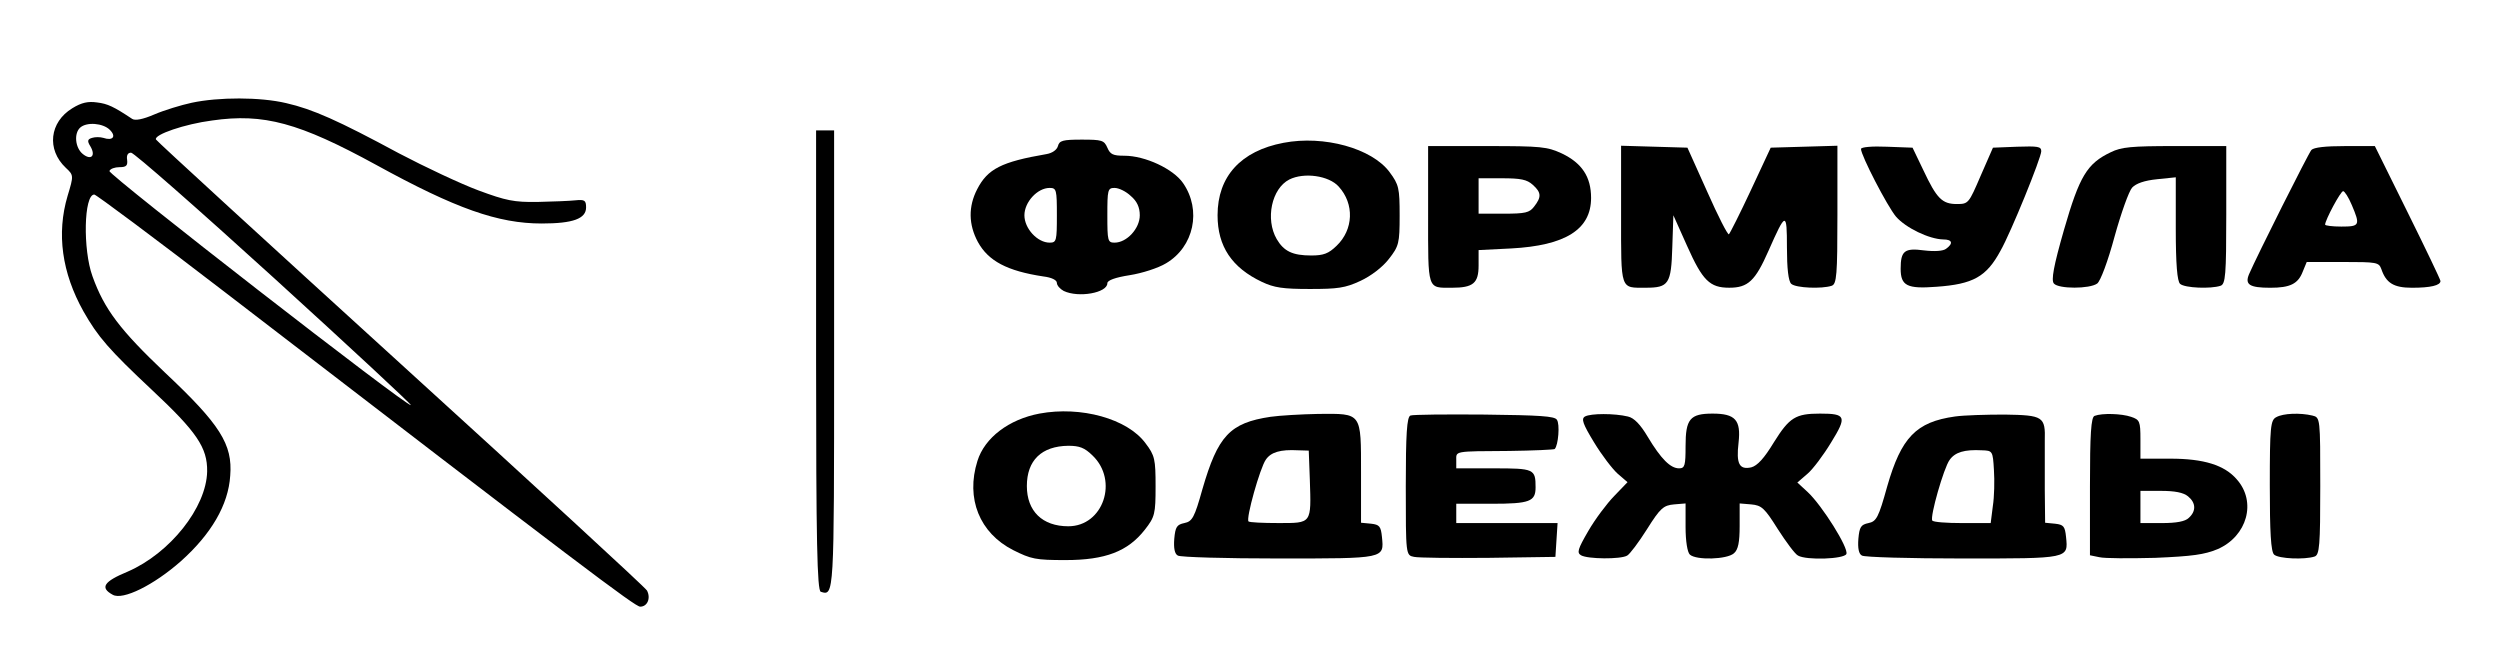
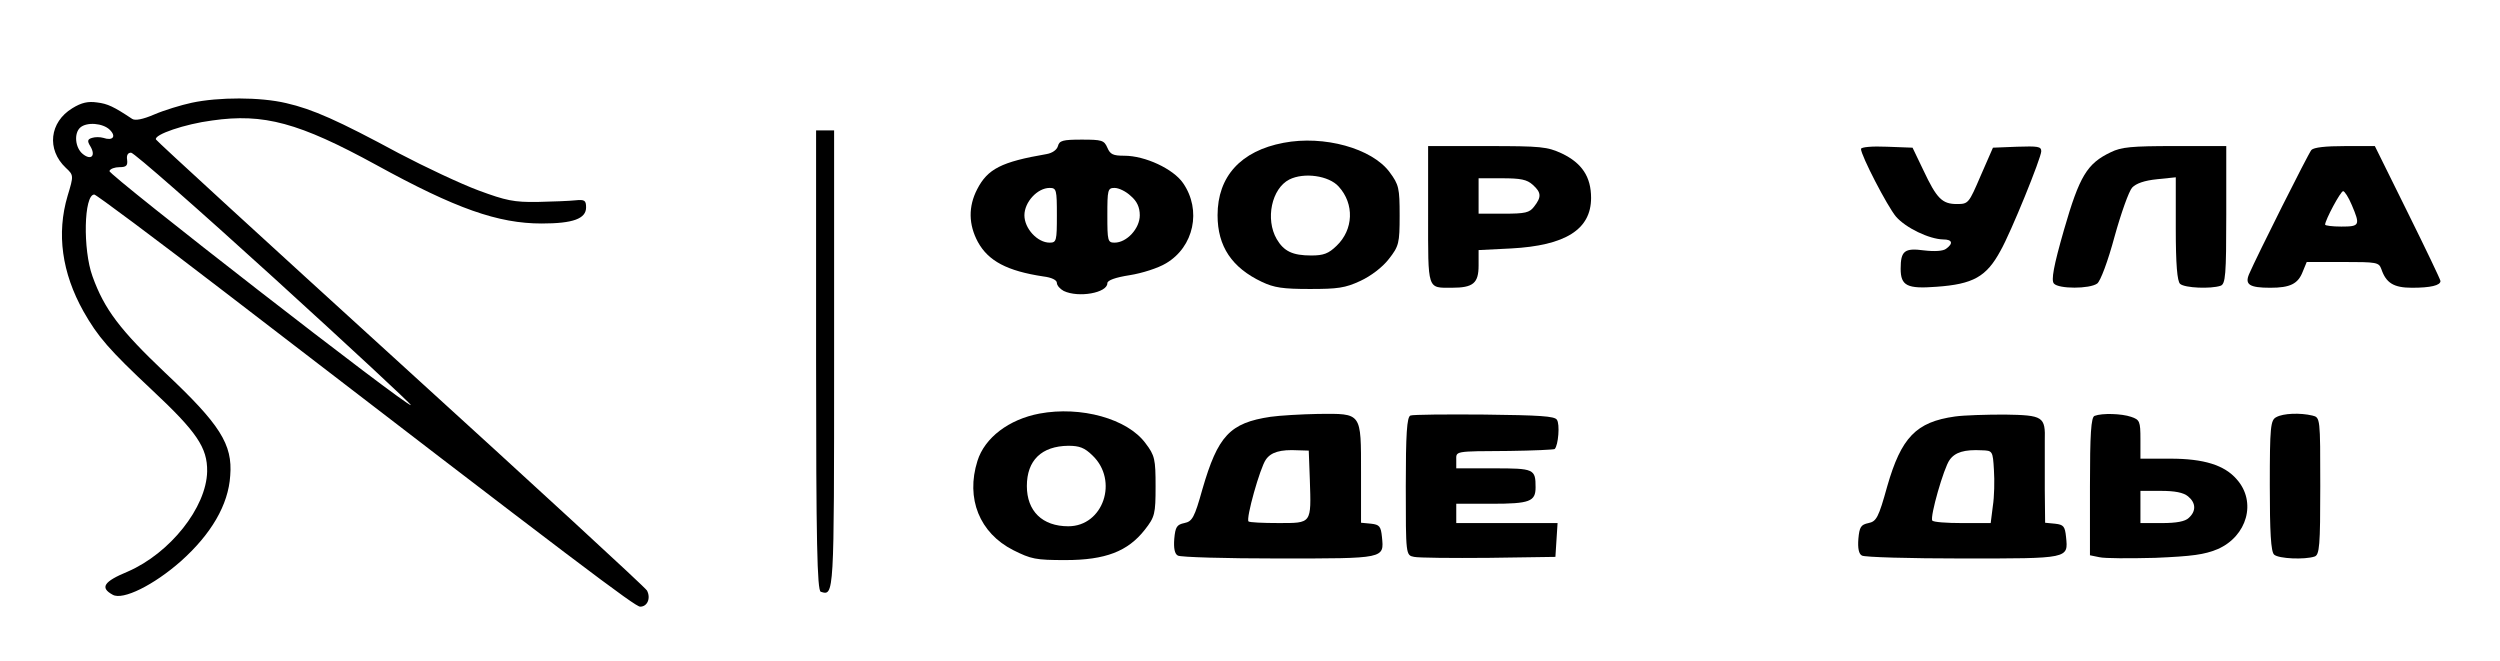
<svg xmlns="http://www.w3.org/2000/svg" viewBox="1573 2379 858 227" width="858" height="227" data-guides="{&quot;vertical&quot;:[],&quot;horizontal&quot;:[]}">
  <path fill="rgb(0, 0, 0)" stroke="none" fill-opacity="1" stroke-width="1" stroke-opacity="1" alignment-baseline="baseline" baseline-shift="baseline" color="rgb(51, 51, 51)" font-size-adjust="none" id="tSvg1049267f4a9" title="Path 1" d="M 1638.773 2414.273 C 1635.184 2415.047 1629.367 2416.816 1626.027 2418.25C 1621.941 2420.02 1619.344 2420.461 1618.355 2419.797C 1612.043 2415.598 1609.941 2414.605 1606.352 2414.164C 1603.258 2413.719 1601.031 2414.164 1597.812 2416.152C 1590.02 2420.902 1588.906 2430.293 1595.586 2436.594C 1598.309 2439.133 1598.309 2439.246 1596.203 2446.207C 1592.367 2459.137 1594.223 2472.617 1601.652 2485.879C 1606.602 2494.605 1610.434 2499.023 1625.16 2512.836C 1640.504 2527.203 1644.219 2532.617 1644.094 2540.797C 1643.848 2553.172 1631.348 2568.859 1616.867 2575.16C 1608.582 2578.59 1607.219 2580.684 1611.676 2583.117C 1615.137 2585.105 1625.781 2579.801 1635.059 2571.625C 1645.453 2562.344 1651.395 2552.285 1652.012 2542.23C 1652.879 2531.512 1648.547 2524.66 1629.617 2506.871C 1614.27 2492.285 1608.824 2485.211 1604.742 2473.832C 1601.402 2464.66 1601.773 2445.766 1605.359 2445.766C 1605.98 2445.766 1626.152 2460.793 1650.156 2479.246C 1772.785 2573.504 1790.973 2587.207 1792.707 2587.207C 1795.18 2587.207 1796.418 2584.332 1795.055 2581.68C 1794.441 2580.578 1756.324 2545.547 1710.418 2503.781C 1664.508 2462.008 1626.645 2427.312 1626.523 2426.871C 1625.781 2425.211 1636.418 2421.566 1645.828 2420.348C 1663.52 2417.809 1675.645 2421.125 1702.125 2435.602C 1729.473 2450.629 1743.953 2455.707 1758.922 2455.707C 1769.691 2455.707 1774.145 2454.051 1774.145 2450.184C 1774.145 2447.754 1773.648 2447.422 1770.43 2447.754C 1768.449 2447.973 1762.512 2448.195 1757.438 2448.309C 1749.395 2448.418 1746.676 2447.863 1737.148 2444.328C 1731.203 2442.117 1718.957 2436.371 1709.922 2431.621C 1689.012 2420.348 1680.352 2416.48 1671.191 2414.383C 1662.285 2412.285 1648.051 2412.285 1638.773 2414.273ZM 1610.684 2423.555 C 1613.035 2425.875 1611.676 2427.422 1608.457 2426.316C 1607.34 2425.988 1605.609 2425.988 1604.621 2426.316C 1603.012 2426.762 1602.887 2427.422 1604 2429.188C 1605.98 2432.504 1604.246 2434.16 1601.402 2431.844C 1598.801 2429.742 1598.309 2424.77 1600.535 2422.781C 1602.762 2420.793 1608.332 2421.234 1610.684 2423.555ZM 1667.109 2474.492 C 1693.219 2498.254 1714.254 2517.809 1714.008 2518.031C 1713.016 2518.914 1610.066 2438.914 1610.559 2437.699C 1610.805 2436.926 1612.414 2436.371 1614.023 2436.371C 1616.375 2436.371 1616.867 2435.82 1616.625 2433.832C 1616.375 2432.285 1616.867 2431.398 1617.984 2431.398C 1618.973 2431.398 1641.125 2450.848 1667.109 2474.492Z" />
  <path fill="rgb(0, 0, 0)" stroke="none" fill-opacity="1" stroke-width="1" stroke-opacity="1" alignment-baseline="baseline" baseline-shift="baseline" color="rgb(51, 51, 51)" font-size-adjust="none" id="tSvg5ee8e0e5cd" title="Path 2" d="M 1853.082 2502.645 C 1853.082 2564.852 1853.453 2581.648 1854.688 2582.094C 1859.266 2583.527 1859.266 2583.973 1859.266 2502.645C 1859.266 2476.345 1859.266 2450.046 1859.266 2423.746C 1857.204 2423.746 1855.143 2423.746 1853.082 2423.746C 1853.082 2450.046 1853.082 2476.345 1853.082 2502.645Z" />
  <path fill="rgb(0, 0, 0)" stroke="none" fill-opacity="1" stroke-width="1" stroke-opacity="1" alignment-baseline="baseline" baseline-shift="baseline" color="rgb(51, 51, 51)" font-size-adjust="none" id="tSvg1acc95c953" title="Path 3" d="M 1936.086 2429.129 C 1935.719 2430.457 1934.109 2431.562 1932.129 2431.891C 1916.66 2434.547 1911.957 2436.977 1908.371 2443.938C 1905.277 2449.906 1905.398 2456.094 1908.617 2462.062C 1912.207 2468.578 1918.641 2472.004 1931.137 2473.887C 1933.863 2474.215 1935.719 2475.098 1935.719 2476.094C 1935.719 2476.977 1936.832 2478.191 1938.066 2478.855C 1943.141 2481.285 1953.043 2479.52 1953.043 2476.203C 1953.043 2475.207 1955.762 2474.215 1960.711 2473.441C 1964.922 2472.781 1970.488 2471.012 1973.211 2469.352C 1982.738 2463.719 1985.461 2451.121 1979.027 2441.836C 1975.684 2436.977 1966.035 2432.445 1958.855 2432.445C 1955.023 2432.445 1954.031 2432.004 1953.043 2429.684C 1951.93 2427.141 1951.184 2426.918 1944.254 2426.918C 1937.695 2426.918 1936.582 2427.254 1936.086 2429.129ZM 1935.719 2452.887 C 1935.719 2461.617 1935.594 2462.277 1933.242 2462.277C 1929.035 2462.277 1924.578 2457.418 1924.578 2452.887C 1924.578 2448.359 1929.035 2443.496 1933.242 2443.496C 1935.594 2443.496 1935.719 2444.16 1935.719 2452.887ZM 1961.086 2446.258 C 1963.188 2448.027 1964.176 2450.125 1964.176 2452.887C 1964.176 2457.418 1959.723 2462.277 1955.516 2462.277C 1953.164 2462.277 1953.043 2461.617 1953.043 2452.887C 1953.043 2444.16 1953.164 2443.496 1955.516 2443.496C 1957.004 2443.496 1959.477 2444.711 1961.086 2446.258Z" />
  <path fill="rgb(0, 0, 0)" stroke="none" fill-opacity="1" stroke-width="1" stroke-opacity="1" alignment-baseline="baseline" baseline-shift="baseline" color="rgb(51, 51, 51)" font-size-adjust="none" id="tSvg18b1268cd38" title="Path 4" d="M 2013.512 2428.012 C 1998.91 2430.773 1990.867 2439.504 1990.867 2452.871C 1990.867 2463.59 1995.816 2470.883 2006.086 2475.746C 2010.293 2477.734 2013.266 2478.18 2022.543 2478.18C 2032.07 2478.18 2034.672 2477.844 2039.871 2475.414C 2043.457 2473.758 2047.418 2470.773 2049.645 2467.898C 2053.109 2463.48 2053.355 2462.488 2053.355 2452.98C 2053.355 2443.59 2053.109 2442.375 2049.895 2438.062C 2043.828 2429.891 2027.367 2425.355 2013.512 2428.012ZM 2032.441 2443.035 C 2037.891 2449.004 2037.516 2457.844 2031.703 2463.371C 2028.977 2466.023 2027.246 2466.684 2023.039 2466.684C 2016.605 2466.684 2013.637 2465.25 2011.16 2461.051C 2007.203 2454.199 2009.426 2443.703 2015.492 2440.609C 2020.566 2438.062 2029.102 2439.281 2032.441 2443.035Z" />
  <path fill="rgb(0, 0, 0)" stroke="none" fill-opacity="1" stroke-width="1" stroke-opacity="1" alignment-baseline="baseline" baseline-shift="baseline" color="rgb(51, 51, 51)" font-size-adjust="none" id="tSvg638651642d" title="Path 5" d="M 2063.129 2452.777 C 2063.129 2478.855 2062.758 2477.754 2071.297 2477.754C 2078.594 2477.754 2080.453 2476.203 2080.453 2470.125C 2080.453 2468.358 2080.453 2466.591 2080.453 2464.824C 2084.165 2464.639 2087.878 2464.454 2091.59 2464.27C 2110.273 2463.277 2119.059 2457.75 2119.059 2446.922C 2119.059 2439.738 2115.965 2434.988 2109.035 2431.672C 2103.965 2429.355 2102.109 2429.133 2083.297 2429.133C 2076.574 2429.133 2069.852 2429.133 2063.129 2429.133C 2063.129 2437.014 2063.129 2444.896 2063.129 2452.777ZM 2099.016 2442.395 C 2101.984 2445.043 2102.109 2446.59 2099.508 2449.906C 2097.898 2452.008 2096.539 2452.336 2088.992 2452.336C 2086.146 2452.336 2083.299 2452.336 2080.453 2452.336C 2080.453 2448.285 2080.453 2444.234 2080.453 2440.184C 2083.134 2440.184 2085.815 2440.184 2088.496 2440.184C 2094.93 2440.184 2097.035 2440.621 2099.016 2442.395Z" />
-   <path fill="rgb(0, 0, 0)" stroke="none" fill-opacity="1" stroke-width="1" stroke-opacity="1" alignment-baseline="baseline" baseline-shift="baseline" color="rgb(51, 51, 51)" font-size-adjust="none" id="tSvga938b9185d" title="Path 6" d="M 2129.355 2452.773 C 2129.355 2478.965 2128.988 2477.746 2137.895 2477.746C 2145.691 2477.746 2146.559 2476.422 2146.93 2463.934C 2147.053 2460.25 2147.177 2456.566 2147.301 2452.883C 2148.867 2456.382 2150.434 2459.88 2152 2463.379C 2157.324 2475.316 2159.801 2477.746 2166.48 2477.746C 2172.918 2477.746 2175.391 2475.426 2179.965 2465.039C 2185.91 2451.559 2186.277 2451.559 2186.277 2463.934C 2186.277 2471.117 2186.773 2475.535 2187.766 2476.422C 2189.375 2477.859 2198.281 2478.188 2201.621 2477.082C 2203.355 2476.531 2203.602 2473.324 2203.602 2452.773C 2203.602 2444.854 2203.602 2436.935 2203.602 2429.016C 2199.807 2429.126 2196.013 2429.237 2192.219 2429.348C 2188.383 2429.458 2184.547 2429.569 2180.711 2429.68C 2178.443 2434.542 2176.174 2439.404 2173.906 2444.266C 2170.191 2452.223 2166.727 2459.074 2166.359 2459.402C 2165.984 2459.734 2162.645 2453.219 2158.93 2444.816C 2156.661 2439.771 2154.393 2434.725 2152.125 2429.68C 2144.535 2429.458 2136.945 2429.237 2129.355 2429.016C 2129.355 2436.935 2129.355 2444.854 2129.355 2452.773Z" />
  <path fill="rgb(0, 0, 0)" stroke="none" fill-opacity="1" stroke-width="1" stroke-opacity="1" alignment-baseline="baseline" baseline-shift="baseline" color="rgb(51, 51, 51)" font-size-adjust="none" id="tSvg9cfd0fd49b" title="Path 7" d="M 2211.691 2430.129 C 2211.691 2432.34 2220.723 2449.797 2223.691 2453.332C 2227.035 2457.199 2235.082 2461.07 2239.906 2461.176C 2243 2461.176 2243.492 2462.504 2240.895 2464.383C 2239.906 2465.156 2237.059 2465.375 2233.348 2464.938C 2226.664 2464.051 2225.305 2465.047 2225.305 2471.234C 2225.305 2477.09 2227.531 2478.195 2237.555 2477.422C 2250.176 2476.539 2254.75 2473.996 2259.578 2465.047C 2263.168 2458.746 2273.562 2433.109 2273.562 2430.898C 2273.562 2429.242 2272.324 2429.133 2265.273 2429.355C 2262.509 2429.465 2259.745 2429.574 2256.98 2429.684C 2255.578 2432.889 2254.176 2436.095 2252.773 2439.301C 2248.691 2448.801 2248.566 2449.023 2244.609 2449.023C 2239.535 2449.023 2237.676 2447.145 2233.102 2437.422C 2231.863 2434.842 2230.625 2432.263 2229.387 2429.684C 2226.458 2429.574 2223.53 2429.465 2220.602 2429.355C 2215.527 2429.133 2211.691 2429.465 2211.691 2430.129Z" />
  <path fill="rgb(0, 0, 0)" stroke="none" fill-opacity="1" stroke-width="1" stroke-opacity="1" alignment-baseline="baseline" baseline-shift="baseline" color="rgb(51, 51, 51)" font-size-adjust="none" id="tSvg18a7bdabc35" title="Path 8" d="M 2297.453 2431.23 C 2289.289 2435.098 2286.688 2439.406 2281.367 2457.859C 2277.781 2470.344 2276.91 2475.207 2277.902 2476.312C 2279.512 2478.191 2290.152 2478.191 2292.754 2476.312C 2293.867 2475.539 2296.461 2468.578 2298.691 2460.289C 2300.922 2452.227 2303.641 2444.598 2304.754 2443.387C 2306.113 2441.945 2308.961 2440.953 2313.293 2440.512C 2315.438 2440.29 2317.582 2440.069 2319.727 2439.848C 2319.727 2445.741 2319.727 2451.634 2319.727 2457.527C 2319.727 2469.684 2320.223 2475.539 2321.211 2476.422C 2322.82 2477.859 2331.73 2478.191 2335.07 2477.086C 2336.805 2476.535 2337.055 2473.328 2337.055 2452.777C 2337.055 2444.895 2337.055 2437.012 2337.055 2429.129C 2331.155 2429.129 2325.255 2429.129 2319.355 2429.129C 2304.504 2429.129 2301.043 2429.461 2297.453 2431.23Z" />
  <path fill="rgb(0, 0, 0)" stroke="none" fill-opacity="1" stroke-width="1" stroke-opacity="1" alignment-baseline="baseline" baseline-shift="baseline" color="rgb(51, 51, 51)" font-size-adjust="none" id="tSvgec36cc5fbb" title="Path 9" d="M 2366.273 2430.465 C 2365.16 2431.785 2347.59 2466.816 2344.867 2473.113C 2343.383 2476.652 2344.992 2477.758 2352.164 2477.758C 2358.973 2477.758 2361.691 2476.43 2363.301 2472.23C 2363.757 2471.125 2364.212 2470.02 2364.668 2468.914C 2368.792 2468.914 2372.915 2468.914 2377.039 2468.914C 2388.793 2468.914 2389.41 2469.023 2390.277 2471.348C 2391.887 2476.098 2394.484 2477.758 2400.797 2477.758C 2407.105 2477.758 2410.57 2476.98 2410.57 2475.434C 2410.57 2474.992 2405.496 2464.383 2399.309 2451.898C 2395.556 2444.311 2391.803 2436.724 2388.051 2429.137C 2384.626 2429.137 2381.202 2429.137 2377.777 2429.137C 2371.102 2429.137 2367.141 2429.578 2366.273 2430.465ZM 2380.133 2449.355 C 2383.102 2456.316 2382.852 2456.762 2376.543 2456.762C 2373.449 2456.762 2370.977 2456.43 2370.977 2456.098C 2370.977 2454.551 2376.293 2444.605 2377.164 2444.605C 2377.66 2444.605 2379.02 2446.703 2380.133 2449.355Z" />
  <path fill="rgb(0, 0, 0)" stroke="none" fill-opacity="1" stroke-width="1" stroke-opacity="1" alignment-baseline="baseline" baseline-shift="baseline" color="rgb(51, 51, 51)" font-size-adjust="none" id="tSvg1770f7d7f83" title="Path 10" d="M 1929.746 2520.941 C 1919.23 2522.93 1910.938 2529.23 1908.461 2537.184C 1904.379 2550.113 1909.207 2561.938 1920.715 2567.793C 1926.902 2570.887 1928.387 2571.219 1938.656 2571.219C 1952.391 2571.219 1960.066 2568.234 1965.879 2560.832C 1969.344 2556.41 1969.594 2555.418 1969.594 2545.914C 1969.594 2536.629 1969.344 2535.309 1966.125 2531.105C 1959.941 2522.707 1943.977 2518.289 1929.746 2520.941ZM 1947.938 2535.309 C 1956.969 2543.926 1951.648 2559.617 1939.645 2559.617C 1930.738 2559.617 1925.418 2554.422 1925.418 2545.805C 1925.418 2536.965 1930.488 2532.102 1939.645 2531.992C 1943.484 2531.992 1945.215 2532.652 1947.938 2535.309Z" />
  <path fill="rgb(0, 0, 0)" stroke="none" fill-opacity="1" stroke-width="1" stroke-opacity="1" alignment-baseline="baseline" baseline-shift="baseline" color="rgb(51, 51, 51)" font-size-adjust="none" id="tSvg70df31340e" title="Path 11" d="M 2009.047 2522.047 C 1995.066 2524.148 1990.98 2528.566 1985.66 2546.91C 1982.938 2556.637 1982.195 2557.961 1979.473 2558.512C 1976.875 2559.062 1976.379 2559.84 1976.008 2563.926C 1975.762 2567.133 1976.133 2569.121 1977.246 2569.676C 1978.113 2570.227 1993.707 2570.672 2011.77 2570.672C 2048.52 2570.672 2048.023 2570.777 2047.285 2563.266C 2046.914 2559.617 2046.418 2559.062 2043.57 2558.734C 2042.415 2558.624 2041.26 2558.513 2040.105 2558.402C 2040.105 2552.729 2040.105 2547.056 2040.105 2541.383C 2040.105 2520.391 2040.477 2520.941 2025.504 2521.055C 2019.566 2521.164 2012.141 2521.605 2009.047 2522.047ZM 2022.535 2543.594 C 2023.031 2558.848 2023.277 2558.512 2011.77 2558.512C 2006.449 2558.512 2001.871 2558.293 2001.5 2557.961C 2000.508 2557.074 2005.457 2539.508 2007.438 2536.746C 2009.172 2534.203 2012.387 2533.211 2018.449 2533.539C 2019.688 2533.576 2020.926 2533.612 2022.164 2533.648C 2022.288 2536.964 2022.411 2540.279 2022.535 2543.594Z" />
  <path fill="rgb(0, 0, 0)" stroke="none" fill-opacity="1" stroke-width="1" stroke-opacity="1" alignment-baseline="baseline" baseline-shift="baseline" color="rgb(51, 51, 51)" font-size-adjust="none" id="tSvg2dfea67cb2" title="Path 12" d="M 2057.07 2521.609 C 2055.836 2522.055 2055.465 2528.02 2055.465 2545.922C 2055.465 2569.461 2055.465 2569.57 2058.312 2570.121C 2059.797 2570.453 2071.305 2570.566 2083.926 2570.453C 2091.556 2570.342 2099.186 2570.232 2106.816 2570.121C 2106.94 2568.169 2107.064 2566.217 2107.188 2564.266C 2107.311 2562.35 2107.435 2560.435 2107.559 2558.52C 2095.969 2558.52 2084.379 2558.52 2072.789 2558.52C 2072.789 2556.31 2072.789 2554.1 2072.789 2551.891C 2076.831 2551.891 2080.872 2551.891 2084.914 2551.891C 2098.031 2551.891 2100.012 2551.113 2100.012 2546.25C 2100.012 2539.957 2099.516 2539.734 2085.656 2539.734C 2081.367 2539.734 2077.078 2539.734 2072.789 2539.734C 2072.789 2538.814 2072.789 2537.893 2072.789 2536.973C 2072.789 2533.766 2071.797 2533.879 2090.977 2533.766C 2099.266 2533.656 2106.32 2533.324 2106.57 2533.105C 2107.805 2531.887 2108.426 2524.484 2107.309 2523.047C 2106.57 2521.832 2101.496 2521.5 2082.441 2521.281C 2069.324 2521.172 2057.816 2521.281 2057.07 2521.609Z" />
-   <path fill="rgb(0, 0, 0)" stroke="none" fill-opacity="1" stroke-width="1" stroke-opacity="1" alignment-baseline="baseline" baseline-shift="baseline" color="rgb(51, 51, 51)" font-size-adjust="none" id="tSvg83bd0c8c3" title="Path 13" d="M 2116.965 2521.945 C 2115.605 2522.719 2116.219 2524.484 2120.059 2530.785C 2122.656 2535.094 2126.367 2539.957 2128.227 2541.613C 2129.34 2542.57 2130.453 2543.527 2131.566 2544.484C 2130.04 2546.069 2128.514 2547.654 2126.988 2549.238C 2124.512 2551.781 2120.43 2557.191 2118.078 2561.281C 2114.488 2567.473 2114.121 2568.684 2115.605 2569.57C 2117.828 2570.895 2129.215 2571.004 2131.441 2569.68C 2132.305 2569.238 2135.398 2565.148 2138.25 2560.621C 2142.824 2553.324 2143.938 2552.441 2147.527 2552.109C 2148.848 2552 2150.168 2551.891 2151.488 2551.781C 2151.488 2554.469 2151.488 2557.156 2151.488 2559.844C 2151.488 2564.707 2152.105 2568.578 2152.973 2569.348C 2155.199 2571.34 2165.719 2571.004 2168.066 2568.906C 2169.555 2567.688 2170.047 2565.039 2170.047 2559.516C 2170.047 2556.938 2170.047 2554.359 2170.047 2551.781C 2171.367 2551.891 2172.687 2552 2174.008 2552.109C 2177.598 2552.441 2178.586 2553.324 2183.164 2560.621C 2186.008 2565.039 2189.105 2569.238 2190.094 2569.68C 2192.941 2571.34 2205.934 2570.895 2206.676 2569.129C 2207.543 2567.137 2198.387 2552.555 2193.438 2547.914C 2192.241 2546.809 2191.044 2545.703 2189.848 2544.598C 2191.003 2543.603 2192.158 2542.608 2193.312 2541.613C 2195.168 2540.066 2198.883 2535.094 2201.48 2530.785C 2206.926 2521.945 2206.555 2520.949 2197.641 2520.949C 2189.227 2520.949 2187.125 2522.277 2181.805 2530.785C 2178.461 2536.309 2176.113 2538.852 2174.008 2539.402C 2169.922 2540.285 2168.812 2538.188 2169.676 2530.895C 2170.543 2523.16 2168.562 2520.949 2160.77 2520.949C 2152.973 2520.949 2151.488 2522.828 2151.488 2532.113C 2151.488 2538.742 2151.242 2539.734 2149.262 2539.734C 2146.293 2539.734 2143.074 2536.531 2138.496 2528.906C 2136.02 2524.707 2133.789 2522.387 2131.691 2521.945C 2127.113 2520.84 2118.945 2520.84 2116.965 2521.945Z" />
  <path fill="rgb(0, 0, 0)" stroke="none" fill-opacity="1" stroke-width="1" stroke-opacity="1" alignment-baseline="baseline" baseline-shift="baseline" color="rgb(51, 51, 51)" font-size-adjust="none" id="tSvg9dac35fa4c" title="Path 14" d="M 2243.953 2521.941 C 2230.594 2523.82 2225.52 2529.125 2220.691 2545.922C 2217.723 2556.641 2216.98 2557.965 2214.258 2558.52C 2211.656 2559.07 2211.164 2559.844 2210.793 2563.93C 2210.547 2567.137 2210.918 2569.125 2212.031 2569.676C 2212.895 2570.23 2228.488 2570.672 2246.555 2570.672C 2283.305 2570.672 2282.812 2570.781 2282.066 2563.27C 2281.695 2559.625 2281.203 2559.07 2278.352 2558.742C 2277.197 2558.63 2276.042 2558.518 2274.887 2558.406C 2274.848 2554.65 2274.809 2550.893 2274.77 2547.137C 2274.77 2540.949 2274.77 2533.324 2274.77 2530.34C 2275.012 2521.941 2274.273 2521.5 2261.031 2521.281C 2254.723 2521.281 2247.051 2521.5 2243.953 2521.941ZM 2257.316 2540.285 C 2257.566 2543.934 2257.441 2549.566 2256.945 2552.664C 2256.699 2554.616 2256.453 2556.568 2256.207 2558.52C 2252.948 2558.52 2249.689 2558.52 2246.43 2558.52C 2241.109 2558.52 2236.406 2558.188 2236.16 2557.637C 2235.293 2556.418 2240.121 2539.512 2242.102 2536.859C 2243.953 2534.207 2247.172 2533.215 2253.234 2533.543C 2256.824 2533.656 2256.945 2533.766 2257.316 2540.285Z" />
  <path fill="rgb(0, 0, 0)" stroke="none" fill-opacity="1" stroke-width="1" stroke-opacity="1" alignment-baseline="baseline" baseline-shift="baseline" color="rgb(51, 51, 51)" font-size-adjust="none" id="tSvg12504da9b56" title="Path 15" d="M 2291.883 2521.719 C 2290.645 2522.051 2290.273 2528.02 2290.273 2545.922C 2290.273 2553.805 2290.273 2561.687 2290.273 2569.57C 2291.345 2569.79 2292.417 2570.01 2293.488 2570.23C 2295.348 2570.672 2303.887 2570.672 2312.668 2570.453C 2325.539 2569.898 2329.5 2569.348 2334.074 2567.469C 2344.223 2563.047 2347.566 2551.223 2340.633 2543.488C 2336.43 2538.625 2329.375 2536.414 2317.867 2536.414C 2314.444 2536.414 2311.021 2536.414 2307.598 2536.414C 2307.598 2534.204 2307.598 2531.995 2307.598 2529.785C 2307.598 2523.598 2307.352 2523.047 2304.383 2522.051C 2301.164 2520.945 2294.48 2520.727 2291.883 2521.719ZM 2323.934 2549.344 C 2326.652 2551.555 2326.777 2554.43 2324.176 2556.75C 2322.941 2557.965 2319.973 2558.52 2314.898 2558.52C 2312.465 2558.52 2310.031 2558.52 2307.598 2558.52C 2307.598 2554.836 2307.598 2551.152 2307.598 2547.469C 2309.948 2547.469 2312.298 2547.469 2314.648 2547.469C 2319.352 2547.469 2322.324 2548.02 2323.934 2549.344Z" />
  <path fill="rgb(0, 0, 0)" stroke="none" fill-opacity="1" stroke-width="1" stroke-opacity="1" alignment-baseline="baseline" baseline-shift="baseline" color="rgb(51, 51, 51)" font-size-adjust="none" id="tSvg18f9baf5873" title="Path 16" d="M 2354.223 2522.168 C 2352.242 2523.16 2351.996 2525.48 2351.996 2545.59C 2351.996 2561.613 2352.367 2568.355 2353.48 2569.348C 2355.09 2570.785 2364 2571.117 2367.34 2570.012C 2369.07 2569.461 2369.316 2566.254 2369.316 2545.812C 2369.316 2522.387 2369.316 2522.277 2366.598 2521.613C 2362.391 2520.617 2356.574 2520.84 2354.223 2522.168Z" />
  <defs />
</svg>